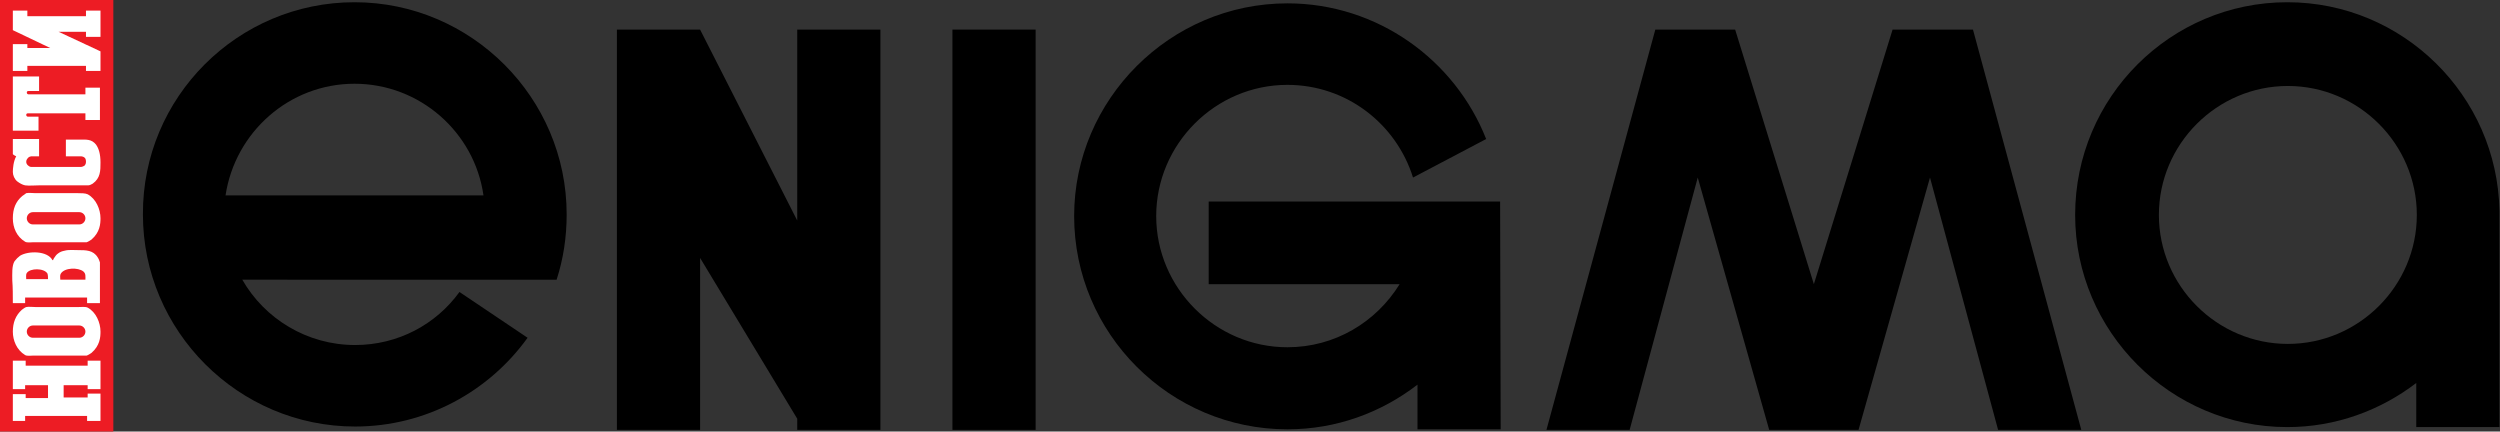
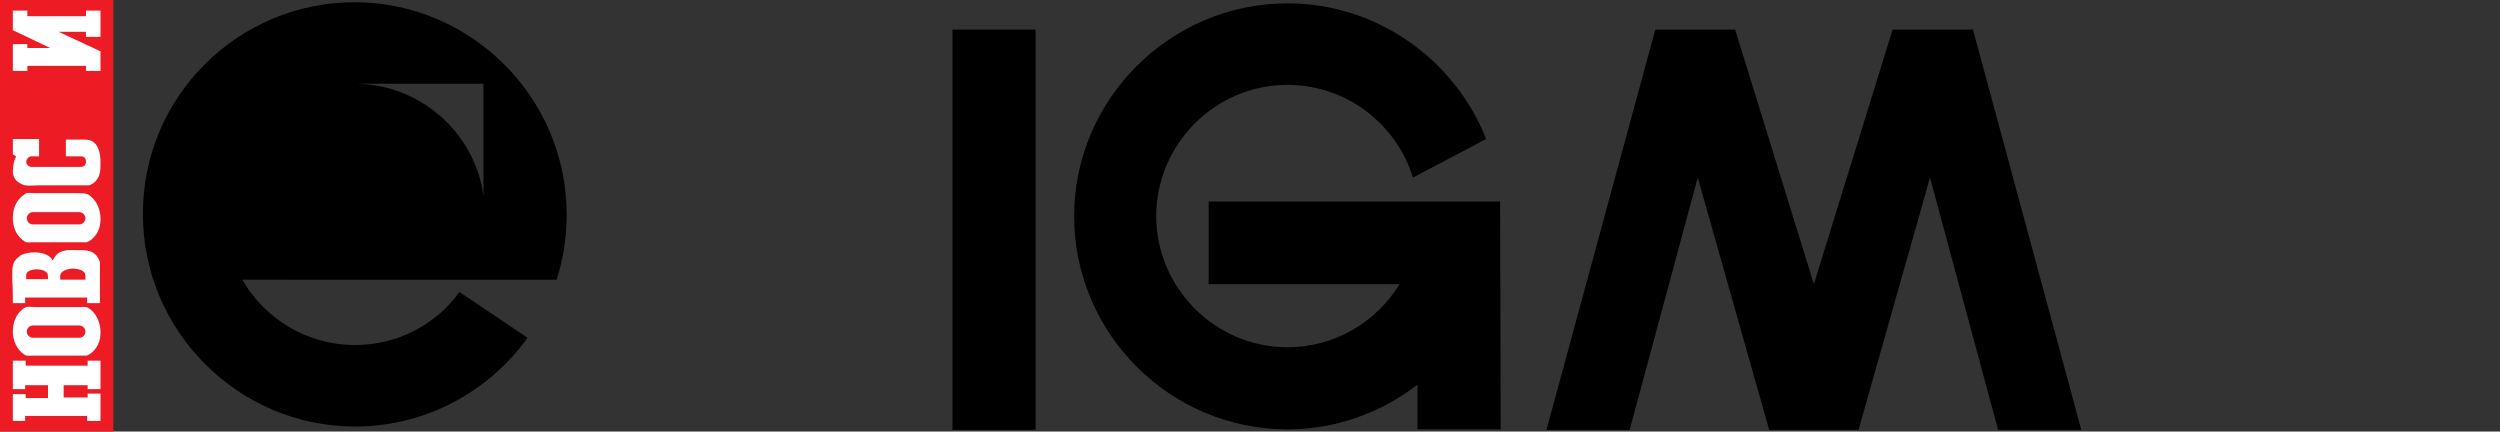
<svg xmlns="http://www.w3.org/2000/svg" version="1.1" id="Layer_1" x="0px" y="0px" viewBox="0 0 447.8 77.3" style="enable-background:new 0 0 447.8 77.3;" xml:space="preserve">
  <rect x="0" y="0" width="447.8" height="77.3" fill="#333333" stroke="none" />
  <style type="text/css">
	.st0{fill-rule:evenodd;clip-rule:evenodd;}
	.st1{fill-rule:evenodd;clip-rule:evenodd;fill:#ED1C24;}
	.st2{fill-rule:evenodd;clip-rule:evenodd;fill:#FFFFFF;}
</style>
  <g>
    <path class="st0" d="M230.6,0.6c16.1,0,30,10.1,35.6,24.3l-13.1,6.9c-3-9.6-11.9-16.6-22.5-16.6c-12.9,0-23.5,10.6-23.5,23.5   c0,12.9,10.6,23.5,23.5,23.5c8.5,0,15.9-4.5,20.1-11.3h-34.2V36.1c17.4,0,34.8,0,52.2,0l0.1,40.8h-14.9v-8c-6.5,5-14.5,8-23.3,8   c-21,0-38.2-17.1-38.2-38.2C192.4,17.8,209.6,0.6,230.6,0.6L230.6,0.6z" />
    <polygon class="st0" points="296.5,5.3 310.8,5.3 324.9,50.9 339,5.3 353.4,5.3 372.8,77 357.9,77 345.7,31.8 332.9,77 316.9,77    304.1,31.8 291.9,77 277,77 296.5,5.3  " />
    <polygon class="st0" points="170.6,5.3 185.5,5.3 185.5,77 170.6,77 170.6,5.3  " />
-     <polygon class="st0" points="110.5,5.3 125.4,5.3 142.8,39.5 142.8,5.3 157.7,5.3 157.7,77 144.1,77 142.8,77 142.8,75 125.4,46.2    125.4,77 110.5,77 110.5,5.3  " />
-     <path class="st0" d="M86.6,35c-1.6-11.3-11.4-20-23.1-20c-11.7,0-21.4,8.7-23.1,20H86.6L86.6,35z M63.5,0.4c20.9,0,38,17.1,38,38   c0,4.1-0.6,8-1.8,11.7h-0.9h-15H43.4c4,7,11.6,11.7,20.2,11.7c7.7,0,14.5-3.7,18.7-9.5l12.2,8.2c-6.9,9.6-18.2,15.9-30.9,15.9   c-20.9,0-38-17.1-38-38C25.5,17.4,42.6,0.4,63.5,0.4L63.5,0.4z" />
-     <path class="st0" d="M409.7,0.4c20.7,0,37.6,16.7,38,37.3h0v38.8h-14.9v-7.9c-6.4,4.9-14.4,7.9-23.1,7.9c-20.9,0-38-17.1-38-38   C371.7,17.4,388.8,0.4,409.7,0.4L409.7,0.4z M409.8,15.4c12.7,0,23.1,10.4,23.1,23.1c0,12.7-10.4,23.1-23.1,23.1   c-12.7,0-23.1-10.4-23.1-23.1C386.7,25.8,397.1,15.4,409.8,15.4L409.8,15.4z" />
+     <path class="st0" d="M86.6,35c-1.6-11.3-11.4-20-23.1-20H86.6L86.6,35z M63.5,0.4c20.9,0,38,17.1,38,38   c0,4.1-0.6,8-1.8,11.7h-0.9h-15H43.4c4,7,11.6,11.7,20.2,11.7c7.7,0,14.5-3.7,18.7-9.5l12.2,8.2c-6.9,9.6-18.2,15.9-30.9,15.9   c-20.9,0-38-17.1-38-38C25.5,17.4,42.6,0.4,63.5,0.4L63.5,0.4z" />
    <polygon class="st1" points="0,77.3 0,0 20.3,0 20.3,77.3 0,77.3  " />
    <polygon class="st2" points="2.3,12.7 4.9,12.7 4.9,11.8 15.4,11.8 15.4,12.7 18,12.7 18,9.2 10.5,5.7 15.4,5.7 15.4,6.6 18,6.6    18,1.9 15.4,1.9 15.4,2.9 4.9,2.9 4.9,1.9 2.3,1.9 2.3,5.4 9,8.6 4.9,8.6 4.9,7.9 2.3,7.9 2.3,12.7  " />
    <path class="st2" d="M2.3,75.4h2.2v-0.9h11.1v0.9H18v-4.9h-2.3v0.7h-4.3V69h4.3v0.7H18c0-1.7,0-3.4,0-5.1h-2.3v0.9   c0.4,0-5.6,0-8.5,0H4.6v-0.9H2.3v5.1h2.2V69h4.1v2.3H4.6v-0.7H2.3C2.3,72.2,2.3,73.8,2.3,75.4L2.3,75.4z" />
-     <path class="st2" d="M2.3,23.4c1.6,0,3.1,0,4.6,0l0-2.5c-0.7,0-1.1,0-1.9,0c-0.1,0-0.3-0.1-0.3-0.3c0-0.2,0.1-0.3,0.3-0.3h10.3v1.2   c0.9,0,1.7,0,2.6,0v-5.8h-2.6v1.2c-2.7,0-5.4,0-8.1,0H5.1c-0.1,0-0.3-0.1-0.3-0.3c0-0.2,0.1-0.3,0.3-0.3H7l0-2.6H2.3V23.4L2.3,23.4   z" />
    <path class="st2" d="M2.3,30.8c0,0.6,0.3,1.3,0.8,1.7c0.4,0.3,0.9,0.6,1.4,0.7c0.7,0.1,1.7,0,2.5,0c1.7,0,3.6,0,5.3,0   c0.7,0,1.5,0,2.2,0c0.4,0,0.9,0,1.3,0c0.3,0,0.6-0.2,0.8-0.3c1.4-1,1.4-2.3,1.4-3.8c0-1.5-0.3-2.5-0.8-3.2c-0.8-1-1.7-0.9-3-0.9   h-2.4V28h2.7c0.2,0,0.5,0.1,0.6,0.2c0.2,0.1,0.3,0.4,0.3,0.8c0,0.4-0.2,0.6-0.3,0.7c-0.2,0.1-0.4,0.2-0.6,0.2H5.6   c-0.2,0-0.4-0.1-0.5-0.2c-0.3-0.2-0.4-0.5-0.4-0.7c0-0.3,0.1-0.5,0.4-0.8C5.2,28.1,5.5,28,5.6,28L7,28c0-1,0-2.1,0-3.1H2.3v2.7   c0,0.1,0.6,0.4,0.6,0.4C2.4,28.9,2.3,30.2,2.3,30.8L2.3,30.8z" />
    <path class="st2" d="M2.3,54.3h2.2v-1h11.1v1c0.8,0,1.5,0,2.3,0c0-2.2,0-4.4,0-6.6c0-0.2,0-0.5,0-0.7c-0.1-0.3-0.2-0.6-0.4-0.9   c-0.8-1.3-2.1-1.3-3.5-1.3c-0.8,0-1.7-0.1-2.4,0.1c-0.5,0.1-0.8,0.2-1.2,0.5c-0.3,0.2-0.5,0.5-0.7,0.8c-0.1,0.1-0.1,0.2-0.2,0.4   c0,0,0,0-0.1,0c-0.9-1.7-4.3-1.7-5.8-0.8c-0.4,0.3-0.7,0.6-1,1c-0.5,0.8-0.4,2.3-0.4,3.4C2.3,51.5,2.3,52.9,2.3,54.3L2.3,54.3z    M10.8,50.1c0-0.4-0.1-0.8,0.1-1.1c0.7-1.1,3.1-1.1,4-0.4c0.5,0.4,0.4,0.9,0.4,1.5H10.8L10.8,50.1z M4.7,50.1   c0-0.4-0.1-0.9,0.1-1.2c0.6-0.9,3.1-0.9,3.7,0.1c0.1,0.3,0.1,0.7,0.1,1H4.7L4.7,50.1z" />
    <path class="st2" d="M4.8,59.4L4.8,59.4c0-0.6,0.5-1.1,1.1-1.1h8.3c0.6,0,1.1,0.5,1.1,1.1l0,0c0,0.6-0.5,1.1-1.1,1.1H5.9   C5.3,60.5,4.8,60,4.8,59.4L4.8,59.4z M2.3,59.4c0,1.6,0.7,3.3,2.2,4.2c0.3,0.2,1.2,0.1,1.3,0.1H15c0.2,0,0.4,0,0.5,0   c0.3-0.1,0.6-0.3,0.9-0.5c1.5-1.3,1.6-2.8,1.6-3.8c0-1.6-0.8-3.5-2.3-4.3C15.3,54.9,14.6,55,14,55c-2.5,0-5.1,0-7.6,0   c-0.4,0-1.3-0.1-1.7,0c-0.3,0.1-0.5,0.3-0.8,0.5C2.8,56.5,2.3,57.8,2.3,59.4L2.3,59.4z" />
    <path class="st2" d="M4.8,39.1L4.8,39.1c0-0.6,0.5-1.1,1.1-1.1h8.3c0.6,0,1.1,0.5,1.1,1.1l0,0c0,0.6-0.5,1.1-1.1,1.1H5.9   C5.3,40.2,4.8,39.7,4.8,39.1L4.8,39.1z M2.3,39.1c0,1.7,0.7,3.3,2.2,4.2c0.3,0.2,1.2,0.1,1.3,0.1H15c0.2,0,0.4,0,0.5,0   c0.3-0.1,0.6-0.3,0.9-0.5c1.5-1.3,1.6-2.8,1.6-3.8c0-1.6-0.8-3.5-2.3-4.3c-0.4-0.2-1.2-0.2-1.7-0.2c-2.5,0-5.1,0-7.6,0   c-0.4,0-1.3-0.1-1.7,0C4.4,34.8,4.2,35,4,35.1C2.8,36.1,2.3,37.4,2.3,39.1L2.3,39.1z" />
  </g>
</svg>